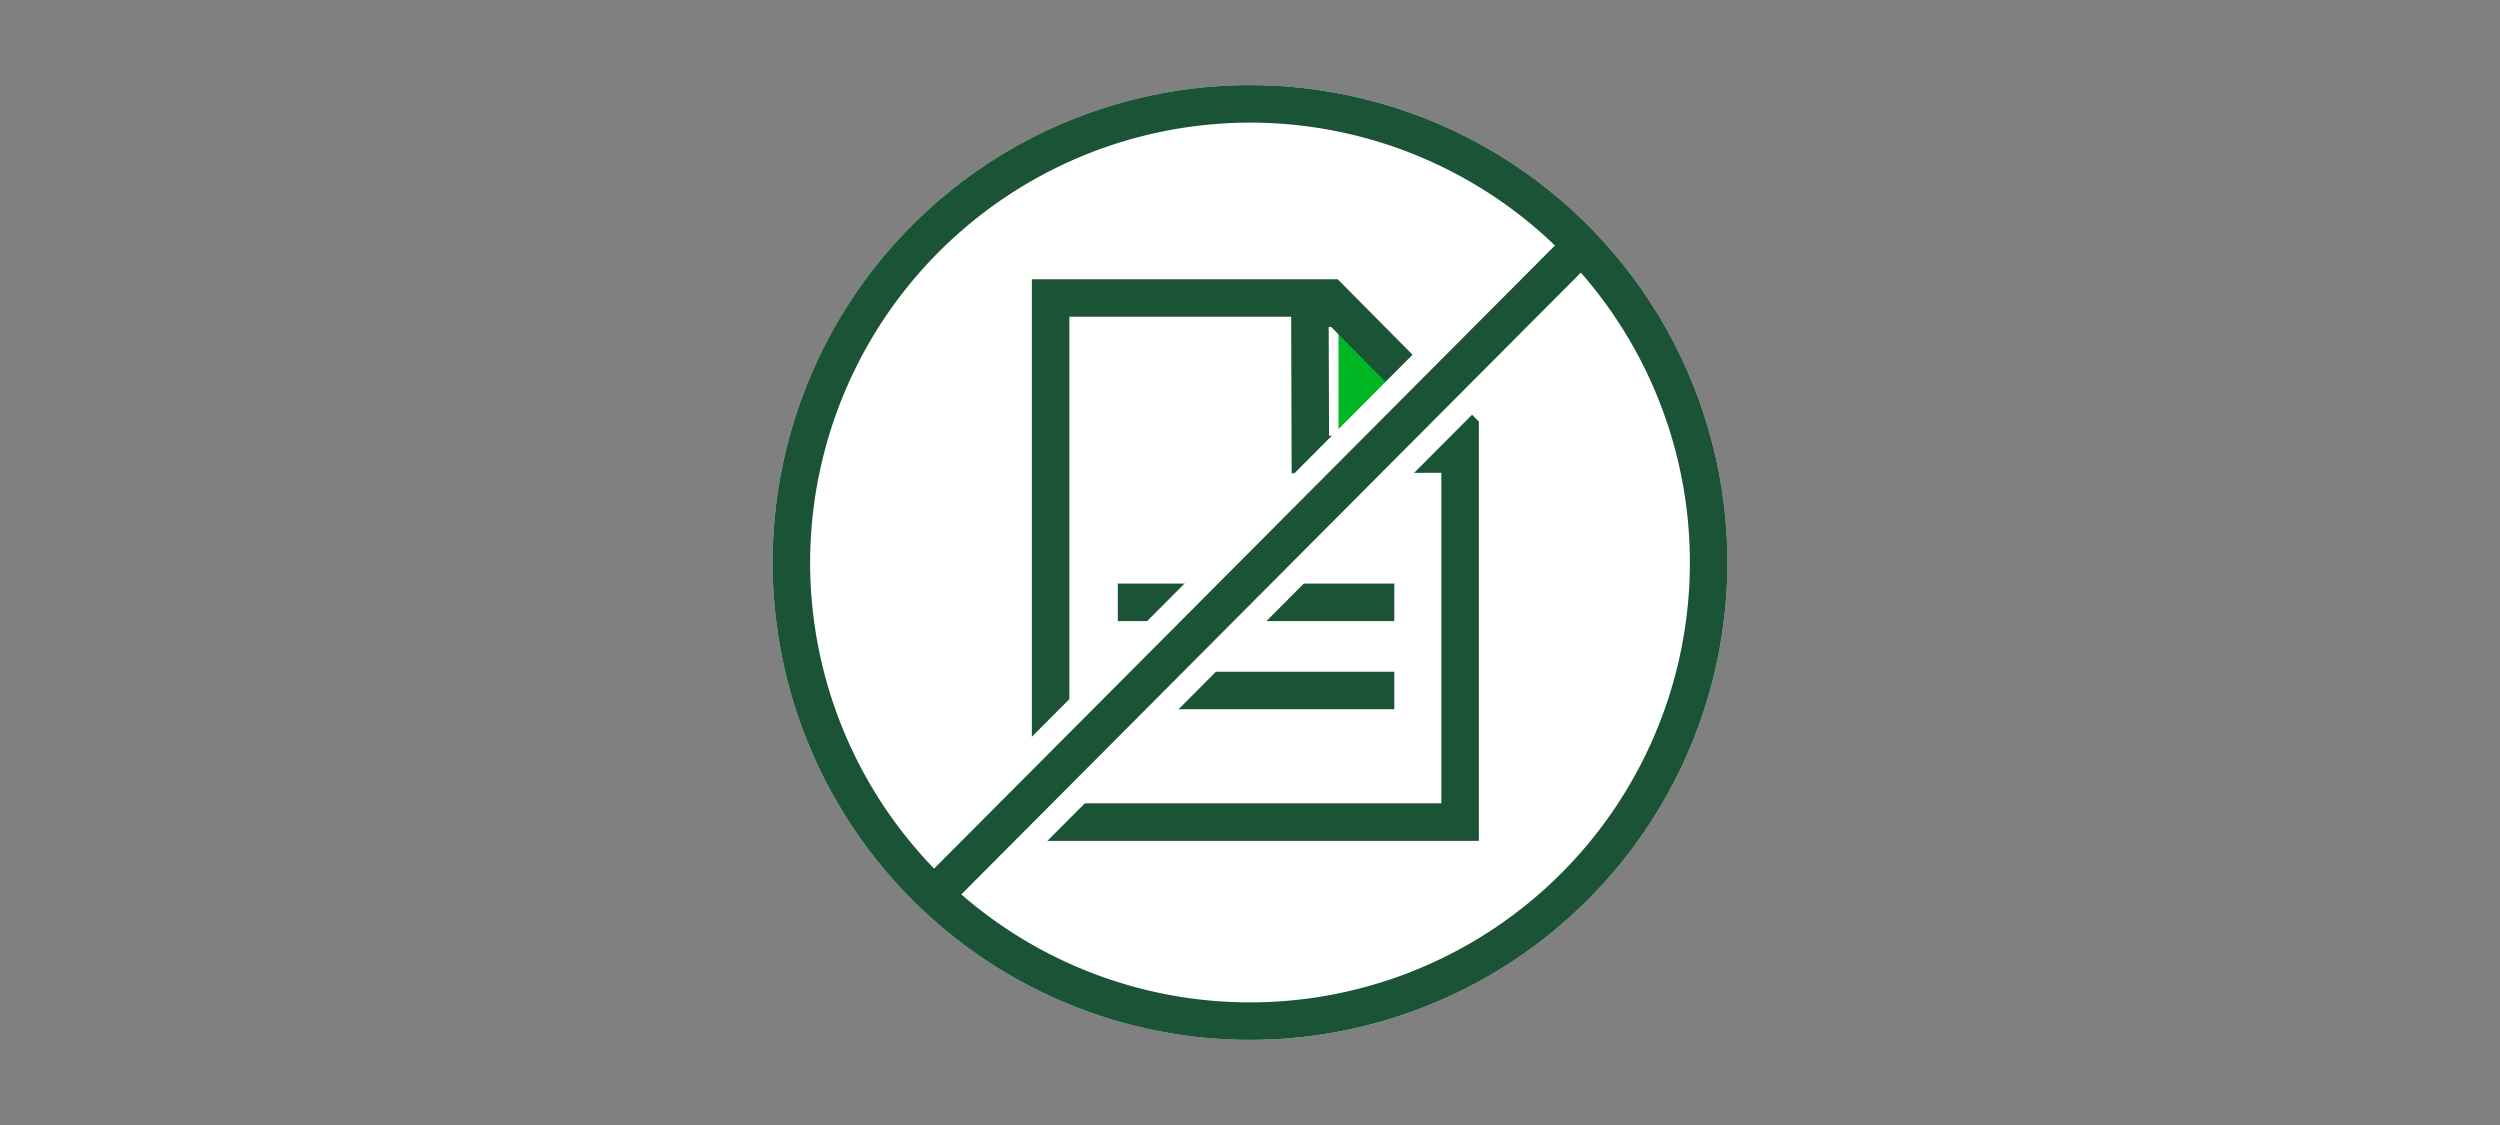
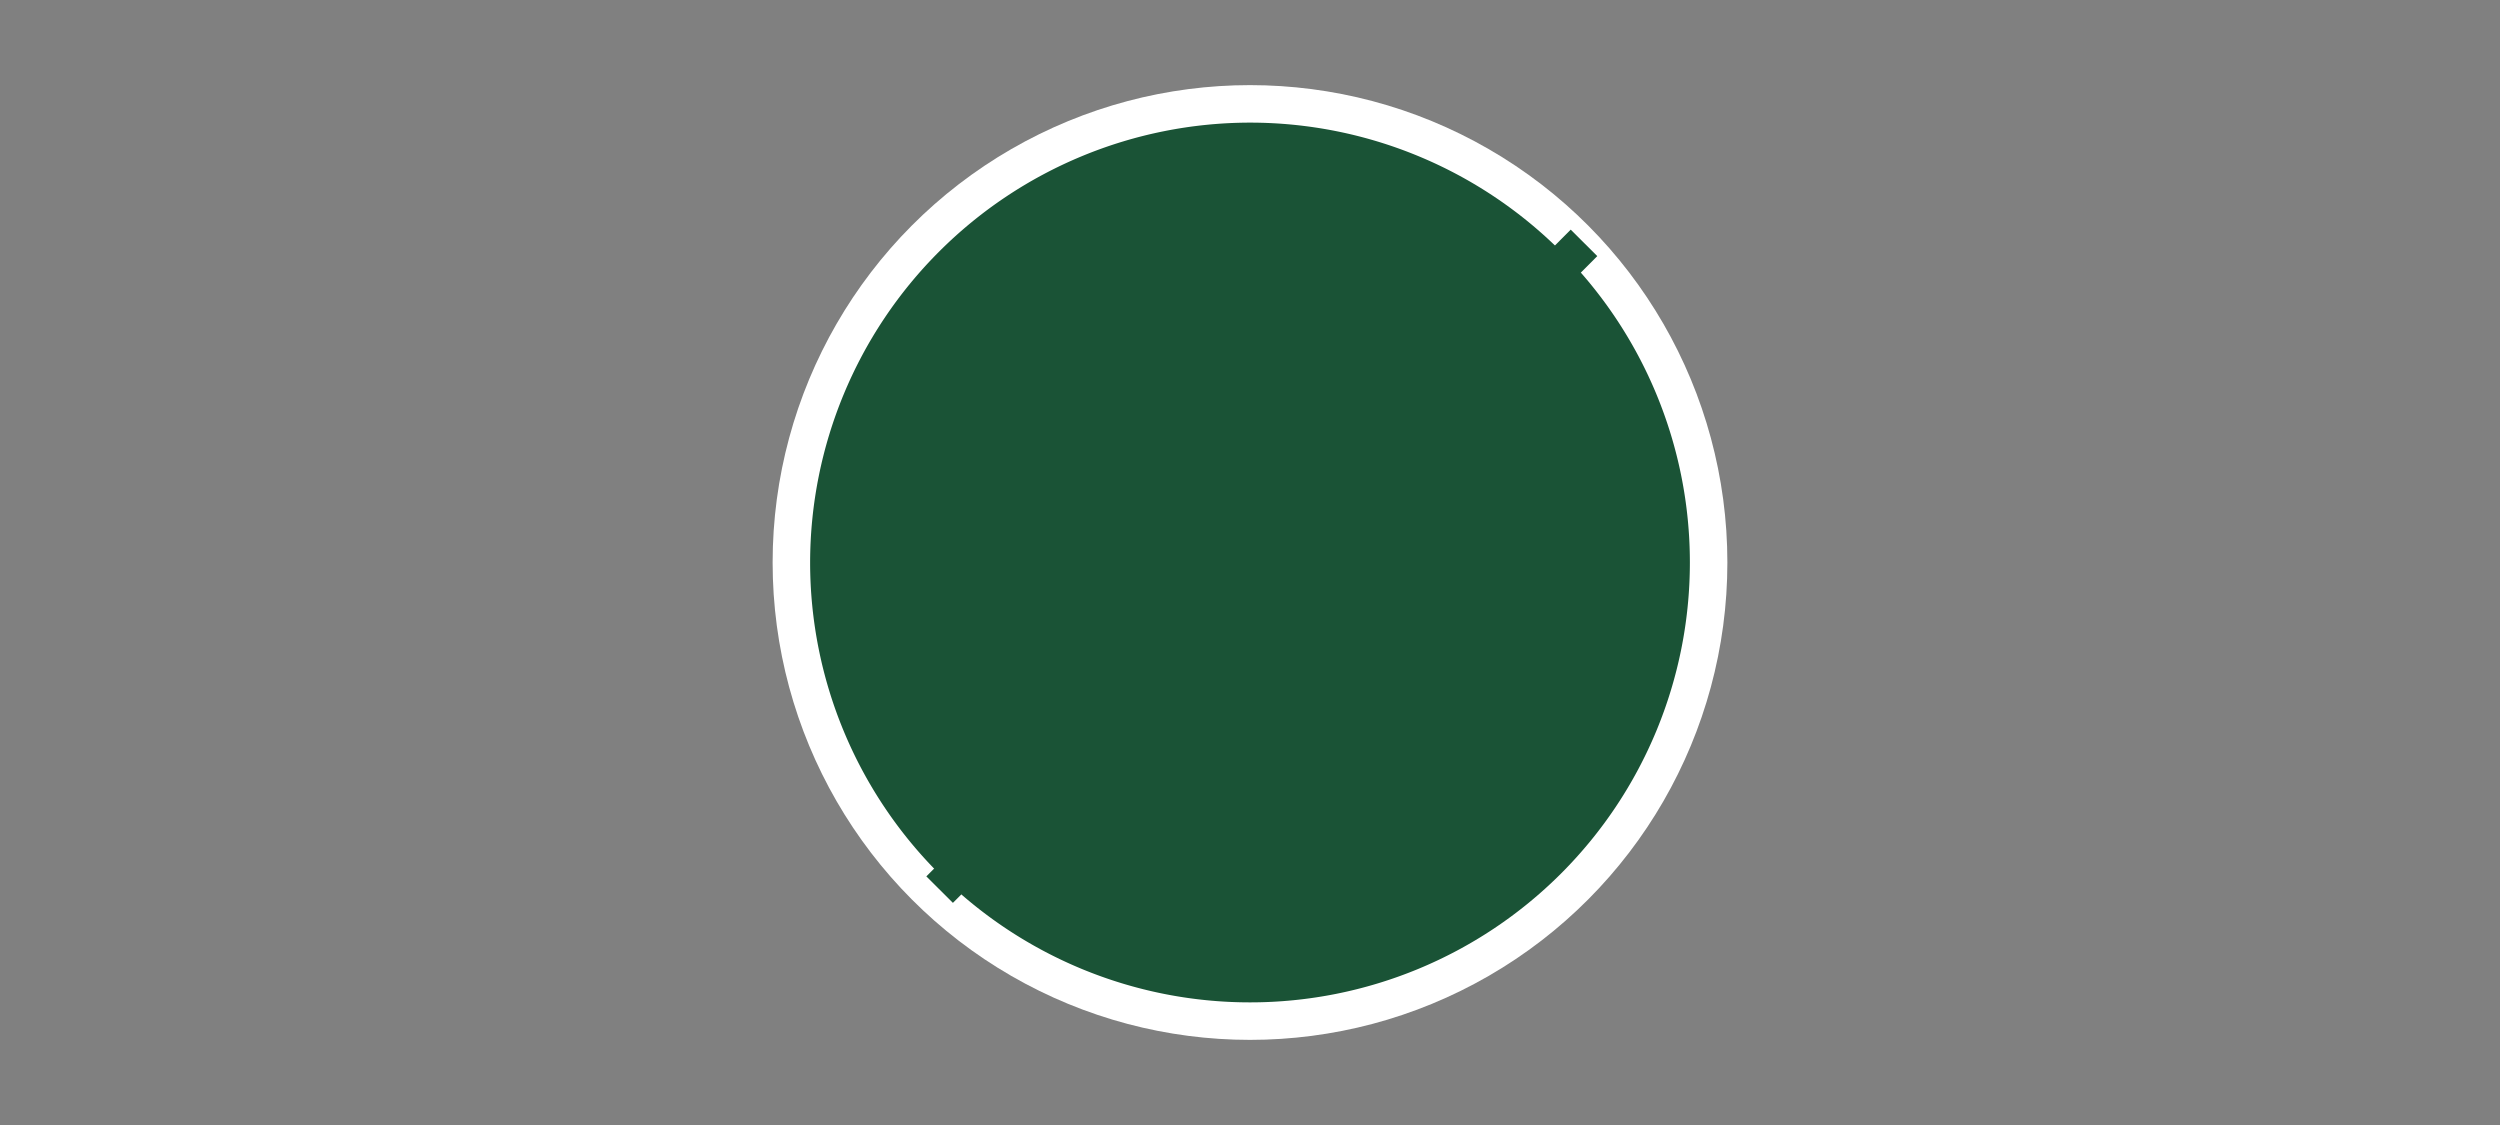
<svg xmlns="http://www.w3.org/2000/svg" viewBox="0 0 200 90">
  <rect x="0" y="0" width="200" height="90" fill="#808080" stroke="none" />
  <g id="FLT_ART_WORKS" data-name="FLT ART WORKS">
    <g>
      <circle cx="100" cy="45" r="38.19" style="fill: #fff" />
      <g>
        <g>
-           <polygon points="106.978 22.551 82.667 22.551 82.667 67.06 118.187 67.06 118.187 33.852 106.978 22.551" style="fill: #fff" />
          <polyline points="116.81 44.804 116.81 65.767 84.048 65.767 84.048 23.841 106.389 23.841 116.81 34.343 116.81 45.25" style="fill: none;stroke: #1a5336;stroke-miterlimit: 10;stroke-width: 3px" />
          <polygon points="117.13 36.009 107.078 36.009 107.078 26.092 117.13 36.009" style="fill: #00b624" />
          <polygon points="104.828 36.362 104.791 24.657 107.116 24.65 116.37 33.992 116.379 36.317 104.828 36.362" style="fill: none;stroke: #1a5336;stroke-miterlimit: 10;stroke-width: 3px" />
        </g>
        <line x1="89.425" y1="48.187" x2="111.543" y2="48.187" style="fill: none;stroke: #1a5336;stroke-miterlimit: 10;stroke-width: 3px" />
        <line x1="89.425" y1="55.238" x2="111.543" y2="55.238" style="fill: none;stroke: #1a5336;stroke-miterlimit: 10;stroke-width: 3px" />
      </g>
      <rect x="63.481" y="42.143" width="74.42" height="6.76" transform="translate(-2.63 84.713) rotate(-45.1)" style="fill: #fff" />
      <line x1="126.72" y1="19.43" x2="75.17" y2="71.17" style="fill: none;stroke: #1a5336;stroke-miterlimit: 10;stroke-width: 3px" />
-       <path d="M100,9.81A35.19,35.19,0,1,1,64.81,45h0A35.23,35.23,0,0,1,100,9.81m0-3A38.19,38.19,0,1,0,138.19,45,38.19,38.19,0,0,0,100,6.81Z" style="fill: #1a5336" />
+       <path d="M100,9.81A35.19,35.19,0,1,1,64.81,45h0A35.23,35.23,0,0,1,100,9.81m0-3Z" style="fill: #1a5336" />
    </g>
  </g>
</svg>